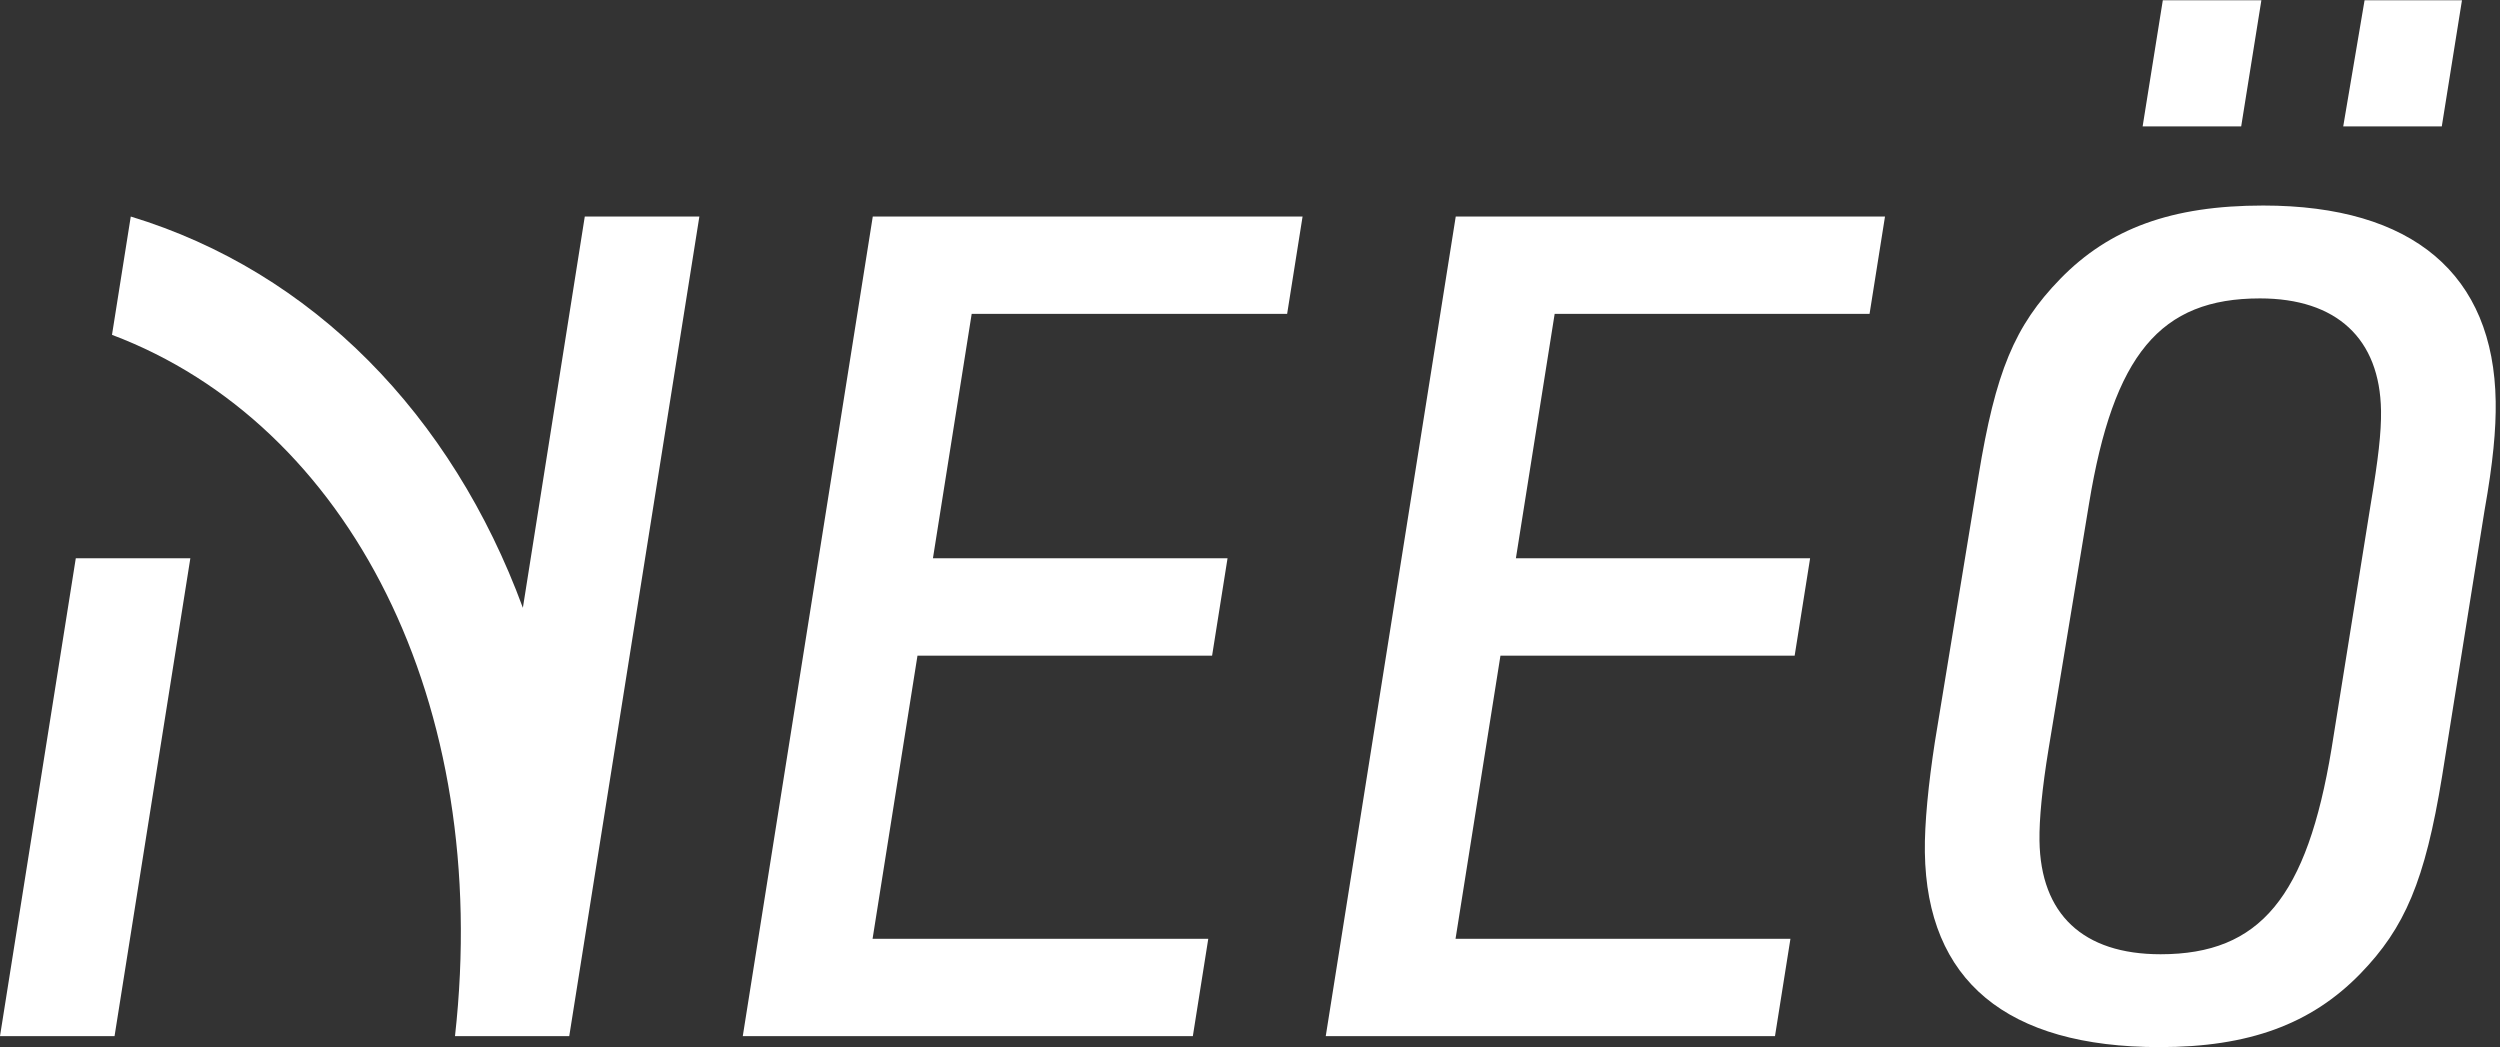
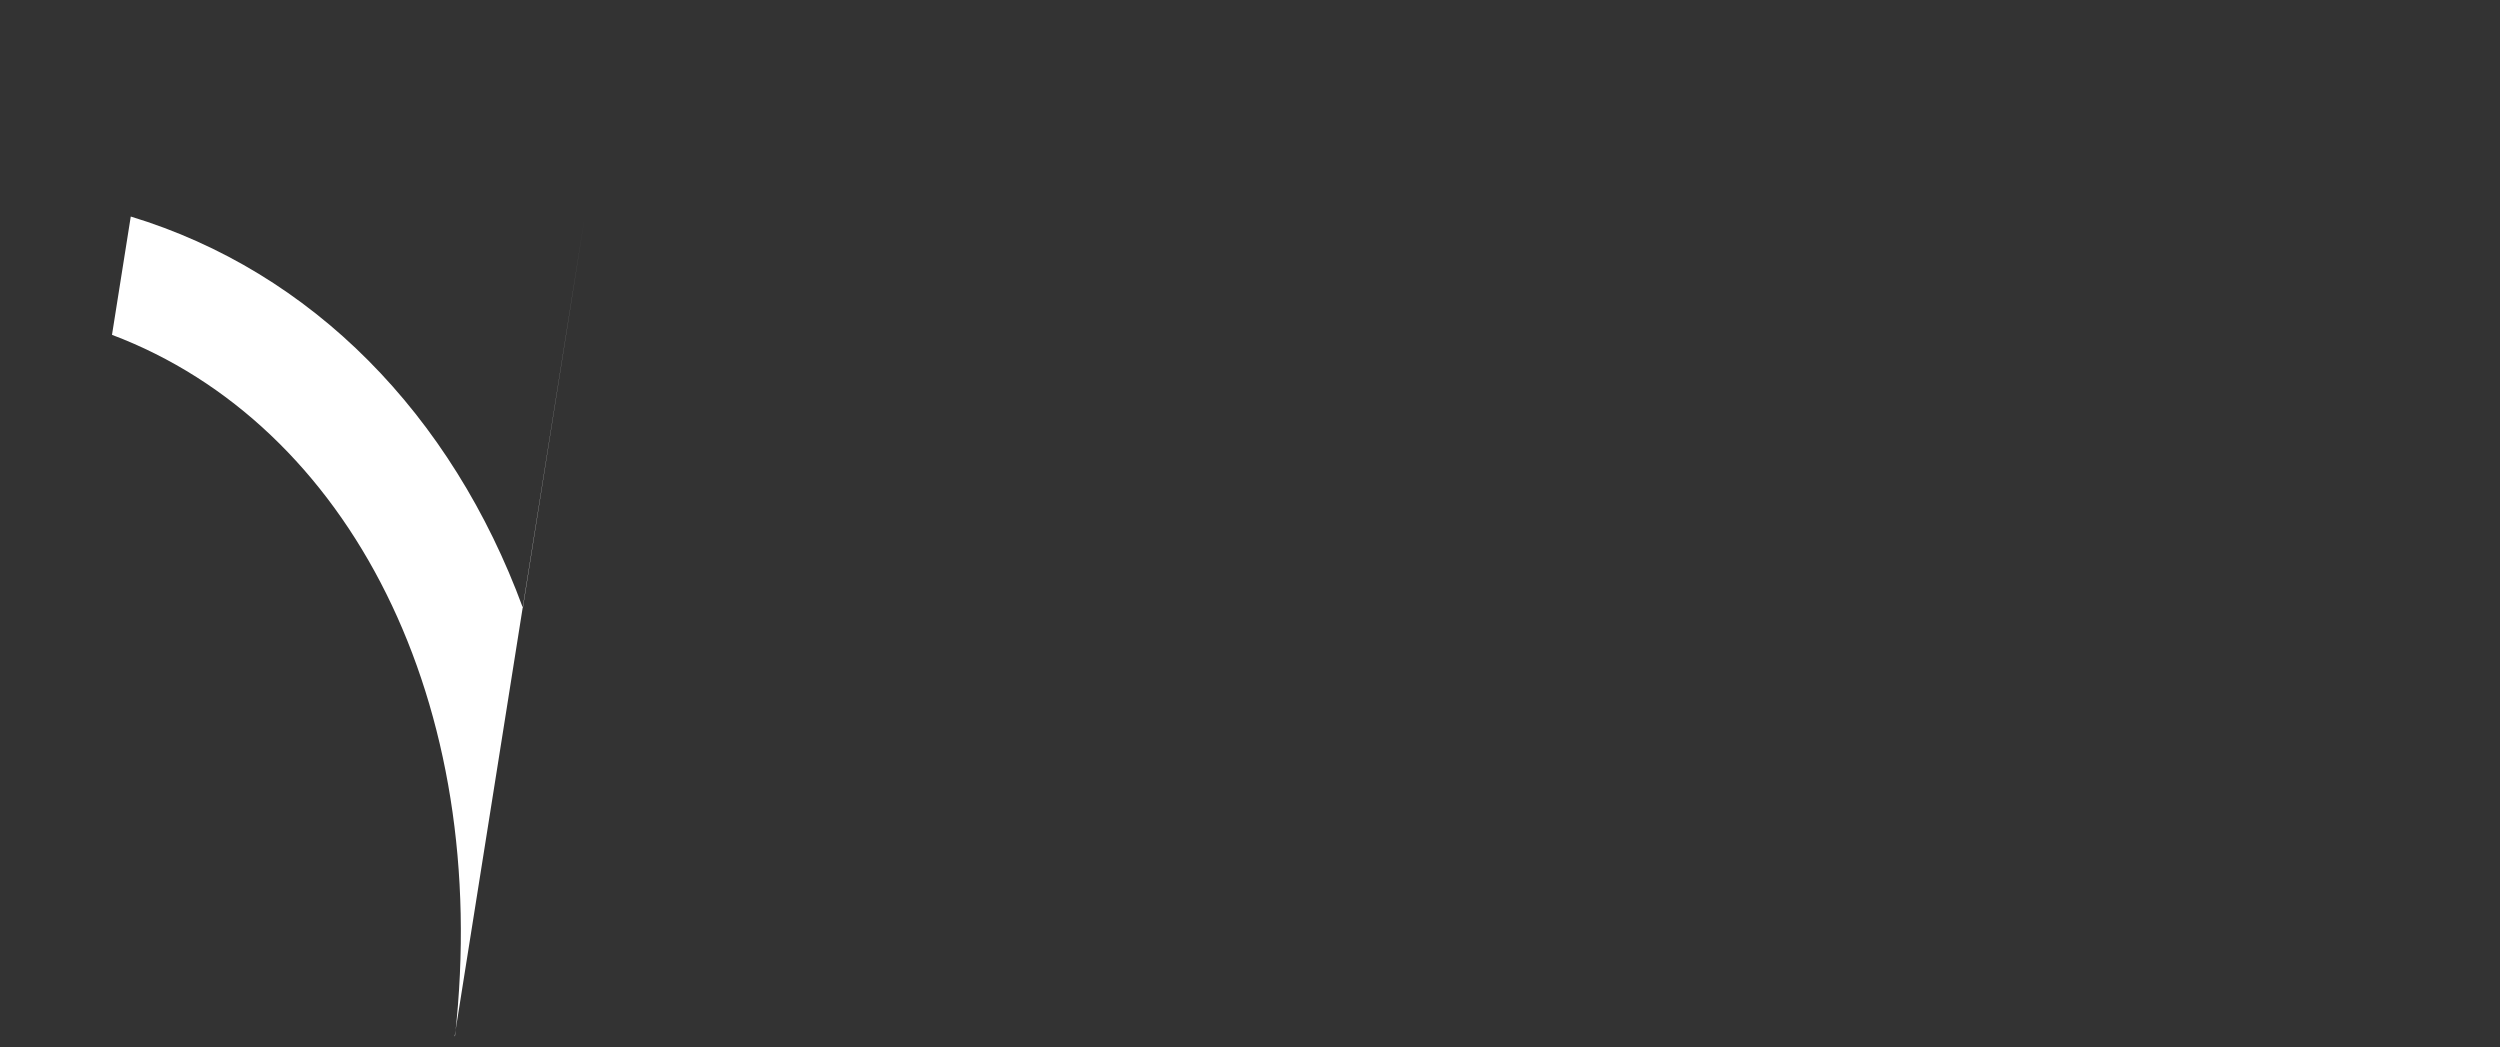
<svg xmlns="http://www.w3.org/2000/svg" width="100%" height="100%" viewBox="0 0 218475 91513" version="1.1" xml:space="preserve" style="fill-rule:evenodd;clip-rule:evenodd;stroke-linejoin:round;stroke-miterlimit:2;">
  <rect x="0" y="0" width="218475" height="91513" fill="#333333" stroke="none" />
  <g>
-     <path d="M127217,18924l-11360,71622.9l39259.2,0l1350.54,-8506.96l-29267.2,-0l3925.07,-24743.8l25710.4,-0l1333.9,-8402.33l14.462,-104.808l-25709.7,0l3387.58,-21358.7l27518.8,0l1349.81,-8506.29l-37513,-0l0.137,-0.104l-0.046,-0.005Z" style="fill:#fff;fill-rule:nonzero;" />
-     <path d="M76271.7,18924l-11360.5,71622.9l39331.4,0l1348.37,-8506.96l-29336.6,-0l3924.34,-24743.8l25746.5,-0l1349.1,-8507.17l-25745.1,0l3386.13,-21358.7l27567.4,0l1349.1,-8506.29l-37560.1,-0l0.034,-0.104l-0.021,0.02Z" style="fill:#fff;fill-rule:nonzero;" />
-     <path d="M51104.2,18924.5l-5409.67,34192.5c-6214.5,-16881.5 -18396.5,-29371.3 -34266.8,-34193.4l-1640.12,10338.2c20721.3,7821.46 33229.7,32125.5 29975,61285l9984,0l11371.3,-71622.5l-10013.6,-0l-0.104,0.104l0.017,0.021Z" style="fill:#fff;fill-rule:nonzero;" />
-     <path d="M6622.75,48789.6l-6622.75,41757.9l10010.3,0l6623.54,-41757.9l-10011.1,0Z" style="fill:#fff;fill-rule:nonzero;" />
-     <path d="M206639,26.042l8512.01,-0l-1763.6,11021.8l-8613.29,0l1864.88,-11021.8Zm-17631.6,-0l8613.27,-0l-1763.59,11021.8l-8613.29,0l1763.61,-11021.8Zm18175.7,43987.5c652.483,-3907.92 922.308,-6212.38 894.808,-8116.33c-93.316,-6312.42 -3893.23,-9819.46 -10581.6,-9819.46c-8713.83,0 -12796.6,4909.71 -14935.6,17935.8l-3536.6,21442.7c-557.725,3406.68 -821.754,6112.04 -793.542,8015.42c94.03,6412.75 3793.41,9920.42 10582.3,9920.42c8714.58,-0 12795.1,-5010.12 14936.3,-17935.8l3433.89,-21442.7l0,-0.07l0.025,0.029Zm-34284.5,-2404.95c1488.01,-9118.04 3151.04,-13126.1 7144.08,-17234.2c4292.54,-4408.71 9735.25,-6412.75 17740.1,-6412.75c13071.5,0 20151.9,6012 20314.6,17134.1c35.455,2404.72 -225.691,5310.46 -975.12,9518.79l-3711.67,23246.2c-1487.25,9118.42 -3250.85,13226.5 -7144.08,17234c-4292.5,4409 -9734.5,6412.75 -17536.8,6412.75c-13376,-0 -20351.6,-5811.63 -20516.5,-17033.3c-36.892,-2505.36 316.841,-6012.38 872.379,-9619.46l3812.93,-23246.2l0.088,0l0.012,0.042Z" style="fill:#fff;fill-rule:nonzero;" />
+     <path d="M51104.2,18924.5l-5409.67,34192.5c-6214.5,-16881.5 -18396.5,-29371.3 -34266.8,-34193.4l-1640.12,10338.2c20721.3,7821.46 33229.7,32125.5 29975,61285l9984,0l-10013.6,-0l-0.104,0.104l0.017,0.021Z" style="fill:#fff;fill-rule:nonzero;" />
  </g>
</svg>